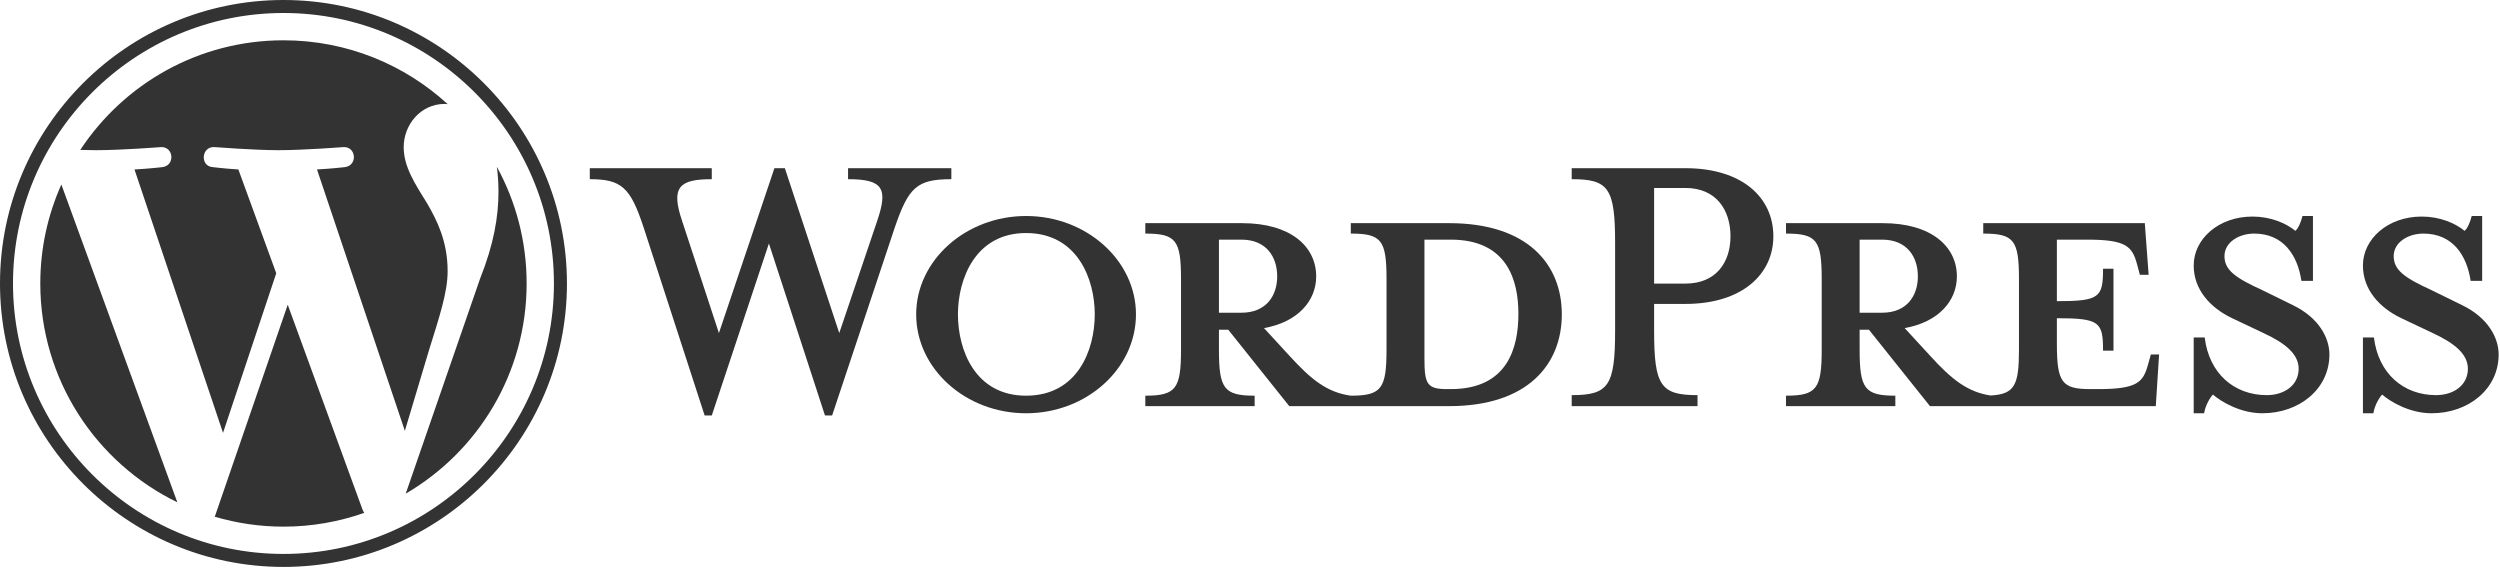
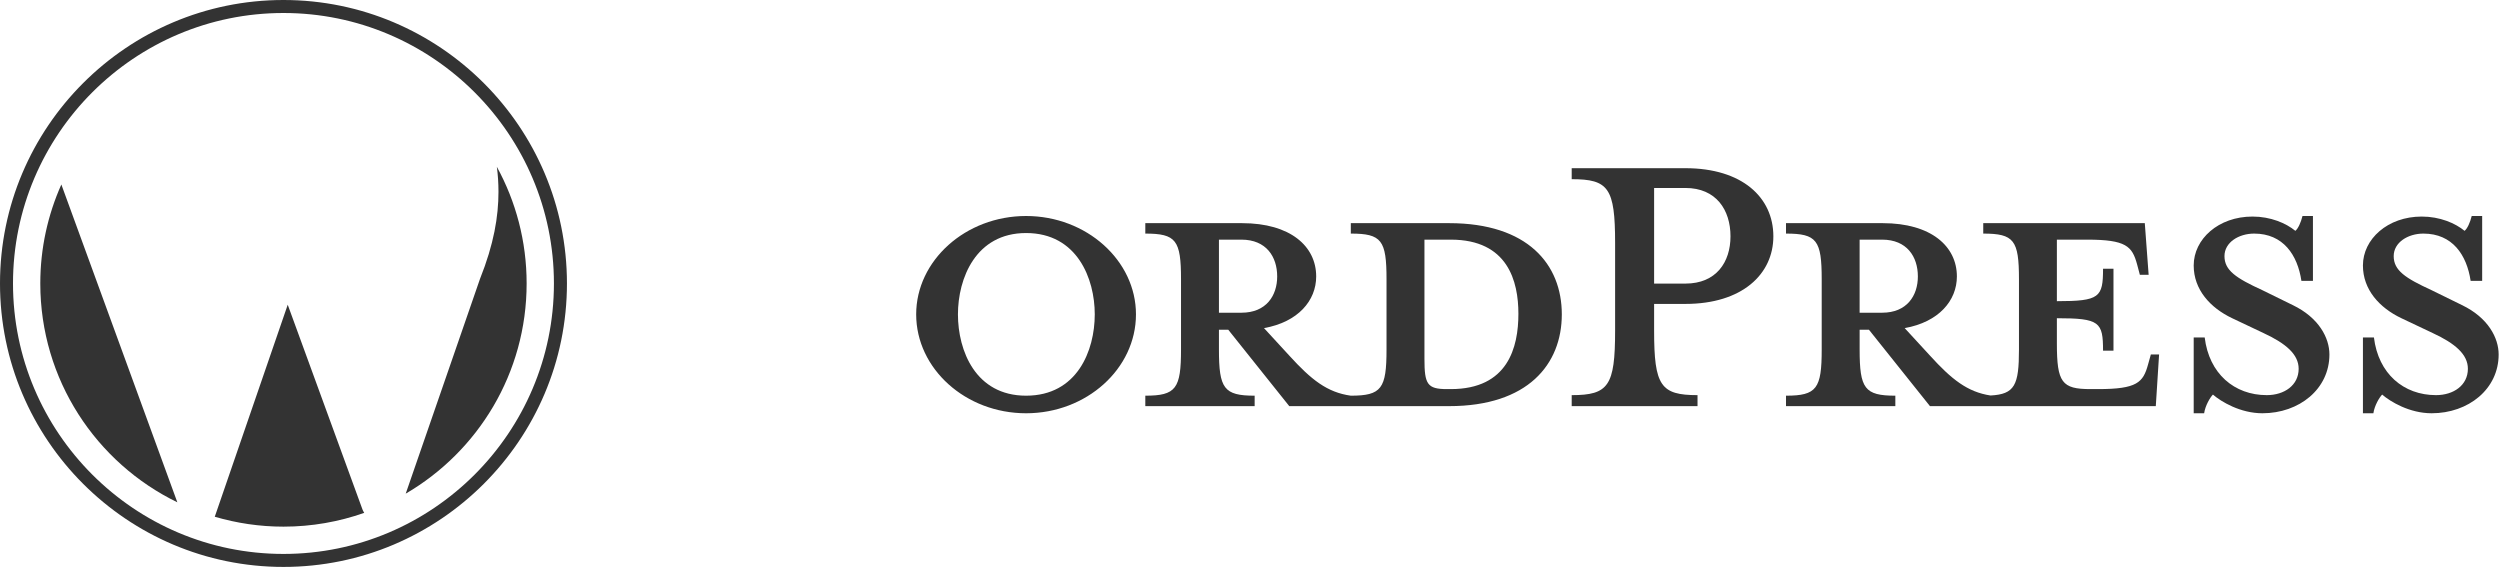
<svg xmlns="http://www.w3.org/2000/svg" width="305" height="70" viewBox="0 0 305 70" fill="none">
  <path d="M176.799 27.225H164.799V28.498C168.553 28.498 169.156 29.302 169.156 34.062V42.643C169.156 47.403 168.553 48.274 164.799 48.274C161.917 47.872 159.973 46.33 157.291 43.381L154.208 40.029C158.364 39.291 160.575 36.677 160.575 33.727C160.575 30.041 157.425 27.225 151.526 27.225H139.728V28.498C143.481 28.498 144.084 29.302 144.084 34.062V42.643C144.084 47.403 143.481 48.274 139.728 48.274V49.548H153.067V48.274C149.314 48.274 148.711 47.403 148.711 42.643V40.231H149.85L157.291 49.548H176.799C186.385 49.548 190.541 44.454 190.541 38.352C190.541 32.252 186.385 27.225 176.799 27.225ZM148.711 38.151V29.236H151.459C154.475 29.236 155.817 31.314 155.817 33.727C155.817 36.074 154.475 38.151 151.459 38.151L148.711 38.151ZM177 47.47H176.531C174.118 47.47 173.783 46.867 173.783 43.783V29.236C173.783 29.236 176.732 29.236 177 29.236C183.972 29.236 185.245 34.33 185.245 38.286C185.245 42.375 183.972 47.47 177 47.47Z" fill="#333333" />
-   <path d="M102.389 40.633L107.015 26.956C108.356 23.001 107.753 21.862 103.463 21.862V20.521H116.065V21.862C111.842 21.862 110.837 22.867 109.161 27.761L101.518 50.688H100.647L93.808 29.705L86.837 50.688H85.966L78.525 27.761C76.916 22.867 75.843 21.862 71.955 21.862V20.521H86.837V21.862C82.882 21.862 81.809 22.8 83.217 26.956L87.708 40.633L94.479 20.521H95.753L102.389 40.633Z" fill="#333333" />
  <path d="M125.181 50.419C117.807 50.419 111.774 44.989 111.774 38.352C111.774 31.782 117.808 26.352 125.181 26.352C132.555 26.352 138.588 31.782 138.588 38.352C138.588 44.989 132.555 50.419 125.181 50.419ZM125.181 28.431C119.014 28.431 116.869 33.995 116.869 38.352C116.869 42.777 119.014 48.274 125.181 48.274C131.416 48.274 133.561 42.777 133.561 38.352C133.561 33.995 131.416 28.431 125.181 28.431Z" fill="#333333" />
  <path d="M207.098 48.207V49.547H191.747V48.207C196.239 48.207 197.043 47.068 197.043 40.363V29.638C197.043 22.933 196.239 21.861 191.747 21.861V20.52H205.623C212.528 20.52 216.35 24.073 216.35 28.833C216.35 33.459 212.528 37.078 205.623 37.078H201.802V40.362C201.802 47.068 202.607 48.207 207.098 48.207ZM205.623 22.933H201.802V34.598H205.623C209.378 34.598 211.12 31.984 211.12 28.833C211.12 25.616 209.378 22.933 205.623 22.933Z" fill="#333333" />
  <path d="M262.403 43.247L262.067 44.453C261.464 46.665 260.726 47.47 255.967 47.47H255.028C251.543 47.47 250.939 46.665 250.939 41.906V38.823C256.168 38.823 256.571 39.291 256.571 42.778H257.844V32.789H256.571C256.571 36.275 256.168 36.744 250.939 36.744V29.236H254.625C259.386 29.236 260.123 30.041 260.726 32.253L261.062 33.526H262.134L261.665 27.225H241.956V28.498C245.71 28.498 246.314 29.302 246.314 34.062V42.643C246.314 46.997 245.801 48.094 242.841 48.251C240.028 47.821 238.097 46.287 235.455 43.381L232.371 40.029C236.527 39.291 238.74 36.677 238.74 33.727C238.74 30.041 235.589 27.225 229.69 27.225H217.892V28.498C221.645 28.498 222.248 29.302 222.248 34.062V42.643C222.248 47.403 221.646 48.274 217.892 48.274V49.548H231.232V48.274C227.479 48.274 226.875 47.403 226.875 42.643V40.231H228.014L235.455 49.548H263.007L263.409 43.247L262.403 43.247ZM226.874 38.151V29.236H229.622C232.639 29.236 233.98 31.314 233.98 33.727C233.98 36.074 232.639 38.151 229.622 38.151L226.874 38.151Z" fill="#333333" />
  <path d="M276.011 50.418C273.33 50.418 270.983 49.011 269.977 48.139C269.642 48.475 269.039 49.48 268.905 50.418H267.631V41.168H268.972C269.509 45.592 272.592 48.206 276.547 48.206C278.692 48.206 280.436 47 280.436 44.989C280.436 43.247 278.894 41.905 276.145 40.632L272.324 38.822C269.642 37.547 267.631 35.335 267.631 32.386C267.631 29.168 270.648 26.42 274.805 26.42C277.017 26.42 278.893 27.225 280.034 28.163C280.368 27.895 280.704 27.157 280.905 26.352H282.179V34.263H280.771C280.301 31.112 278.559 28.498 275.006 28.498C273.129 28.498 271.385 29.57 271.385 31.247C271.385 32.99 272.793 33.928 276.011 35.403L279.698 37.213C282.916 38.754 284.189 41.236 284.189 43.247C284.189 47.469 280.502 50.418 276.011 50.418Z" fill="#333333" />
  <path d="M296.657 50.418C293.975 50.418 291.629 49.011 290.624 48.139C290.289 48.475 289.686 49.48 289.552 50.418H288.278V41.168H289.619C290.155 45.592 293.238 48.206 297.194 48.206C299.339 48.206 301.082 47 301.082 44.989C301.082 43.247 299.54 41.905 296.791 40.632L292.97 38.822C290.289 37.547 288.277 35.335 288.277 32.386C288.277 29.168 291.294 26.42 295.451 26.42C297.663 26.42 299.539 27.225 300.68 28.163C301.014 27.895 301.35 27.157 301.55 26.352H302.824V34.263H301.417C300.947 31.112 299.205 28.498 295.652 28.498C293.775 28.498 292.031 29.57 292.031 31.247C292.031 32.99 293.439 33.928 296.657 35.403L300.344 37.213C303.562 38.754 304.835 41.236 304.835 43.247C304.835 47.469 301.148 50.418 296.657 50.418Z" fill="#333333" />
  <path d="M4.916 34.582C4.916 46.325 11.74 56.473 21.636 61.282L7.485 22.508C5.838 26.198 4.916 30.281 4.916 34.582Z" fill="#333333" />
-   <path d="M54.611 33.085C54.611 29.419 53.294 26.879 52.164 24.903C50.66 22.459 49.251 20.39 49.251 17.946C49.251 15.219 51.319 12.68 54.233 12.68C54.364 12.68 54.489 12.697 54.617 12.704C49.339 7.868 42.307 4.916 34.583 4.916C24.219 4.916 15.1 10.234 9.795 18.288C10.492 18.309 11.147 18.324 11.705 18.324C14.808 18.324 19.611 17.947 19.611 17.947C21.21 17.853 21.399 20.202 19.801 20.391C19.801 20.391 18.194 20.58 16.406 20.674L27.209 52.808L33.702 33.337L29.08 20.673C27.482 20.579 25.969 20.39 25.969 20.39C24.37 20.296 24.557 17.852 26.156 17.946C26.156 17.946 31.055 18.323 33.971 18.323C37.073 18.323 41.877 17.946 41.877 17.946C43.477 17.852 43.665 20.201 42.067 20.39C42.067 20.39 40.457 20.579 38.672 20.673L49.393 52.564L52.352 42.675C53.635 38.572 54.611 35.625 54.611 33.085Z" fill="#333333" />
  <path d="M35.103 37.177L26.202 63.042C28.86 63.824 31.671 64.251 34.583 64.251C38.038 64.251 41.351 63.654 44.435 62.569C44.355 62.442 44.283 62.307 44.224 62.16L35.103 37.177Z" fill="#333333" />
  <path d="M60.615 20.348C60.742 21.293 60.814 22.308 60.814 23.399C60.814 26.41 60.252 29.794 58.559 34.025L49.497 60.226C58.316 55.083 64.249 45.527 64.249 34.583C64.249 29.425 62.932 24.574 60.615 20.348Z" fill="#333333" />
  <path d="M34.583 0C15.514 0 0 15.513 0 34.582C0 53.653 15.514 69.165 34.583 69.165C53.651 69.165 69.168 53.653 69.168 34.582C69.167 15.513 53.651 0 34.583 0ZM34.583 67.58C16.389 67.58 1.586 52.777 1.586 34.582C1.586 16.388 16.388 1.586 34.583 1.586C52.777 1.586 67.579 16.388 67.579 34.582C67.579 52.777 52.777 67.58 34.583 67.58Z" fill="#333333" />
</svg>